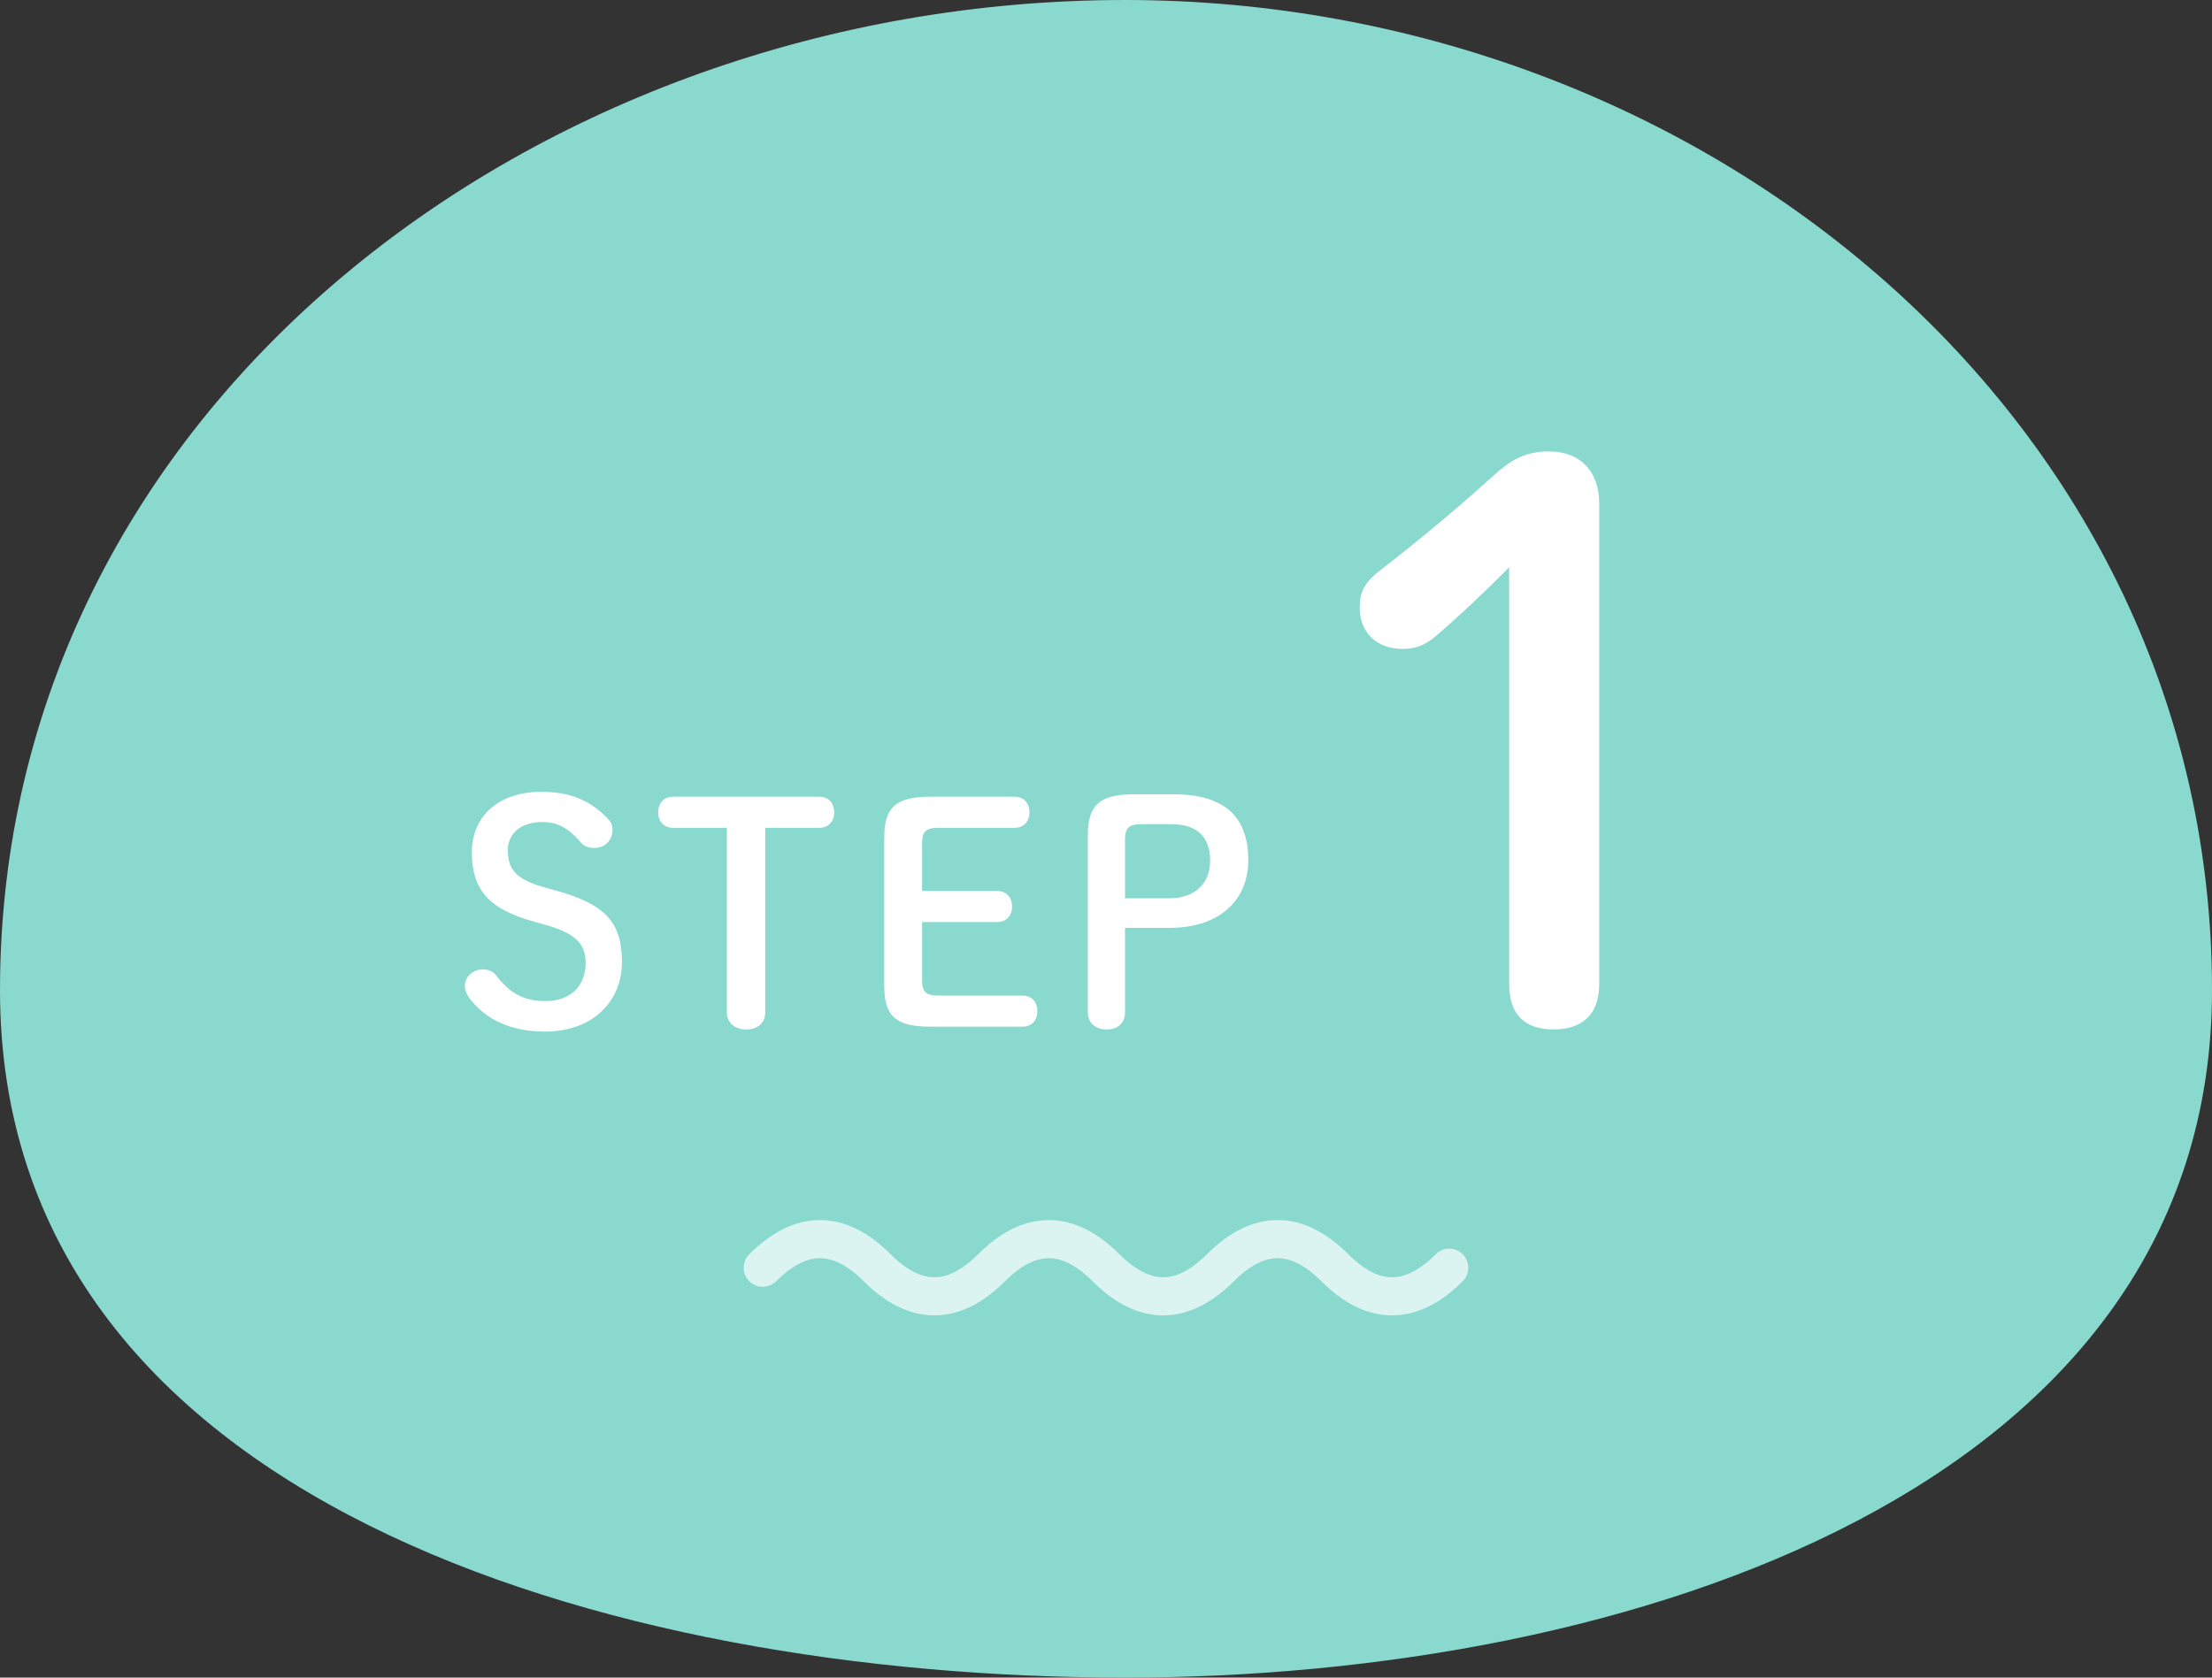
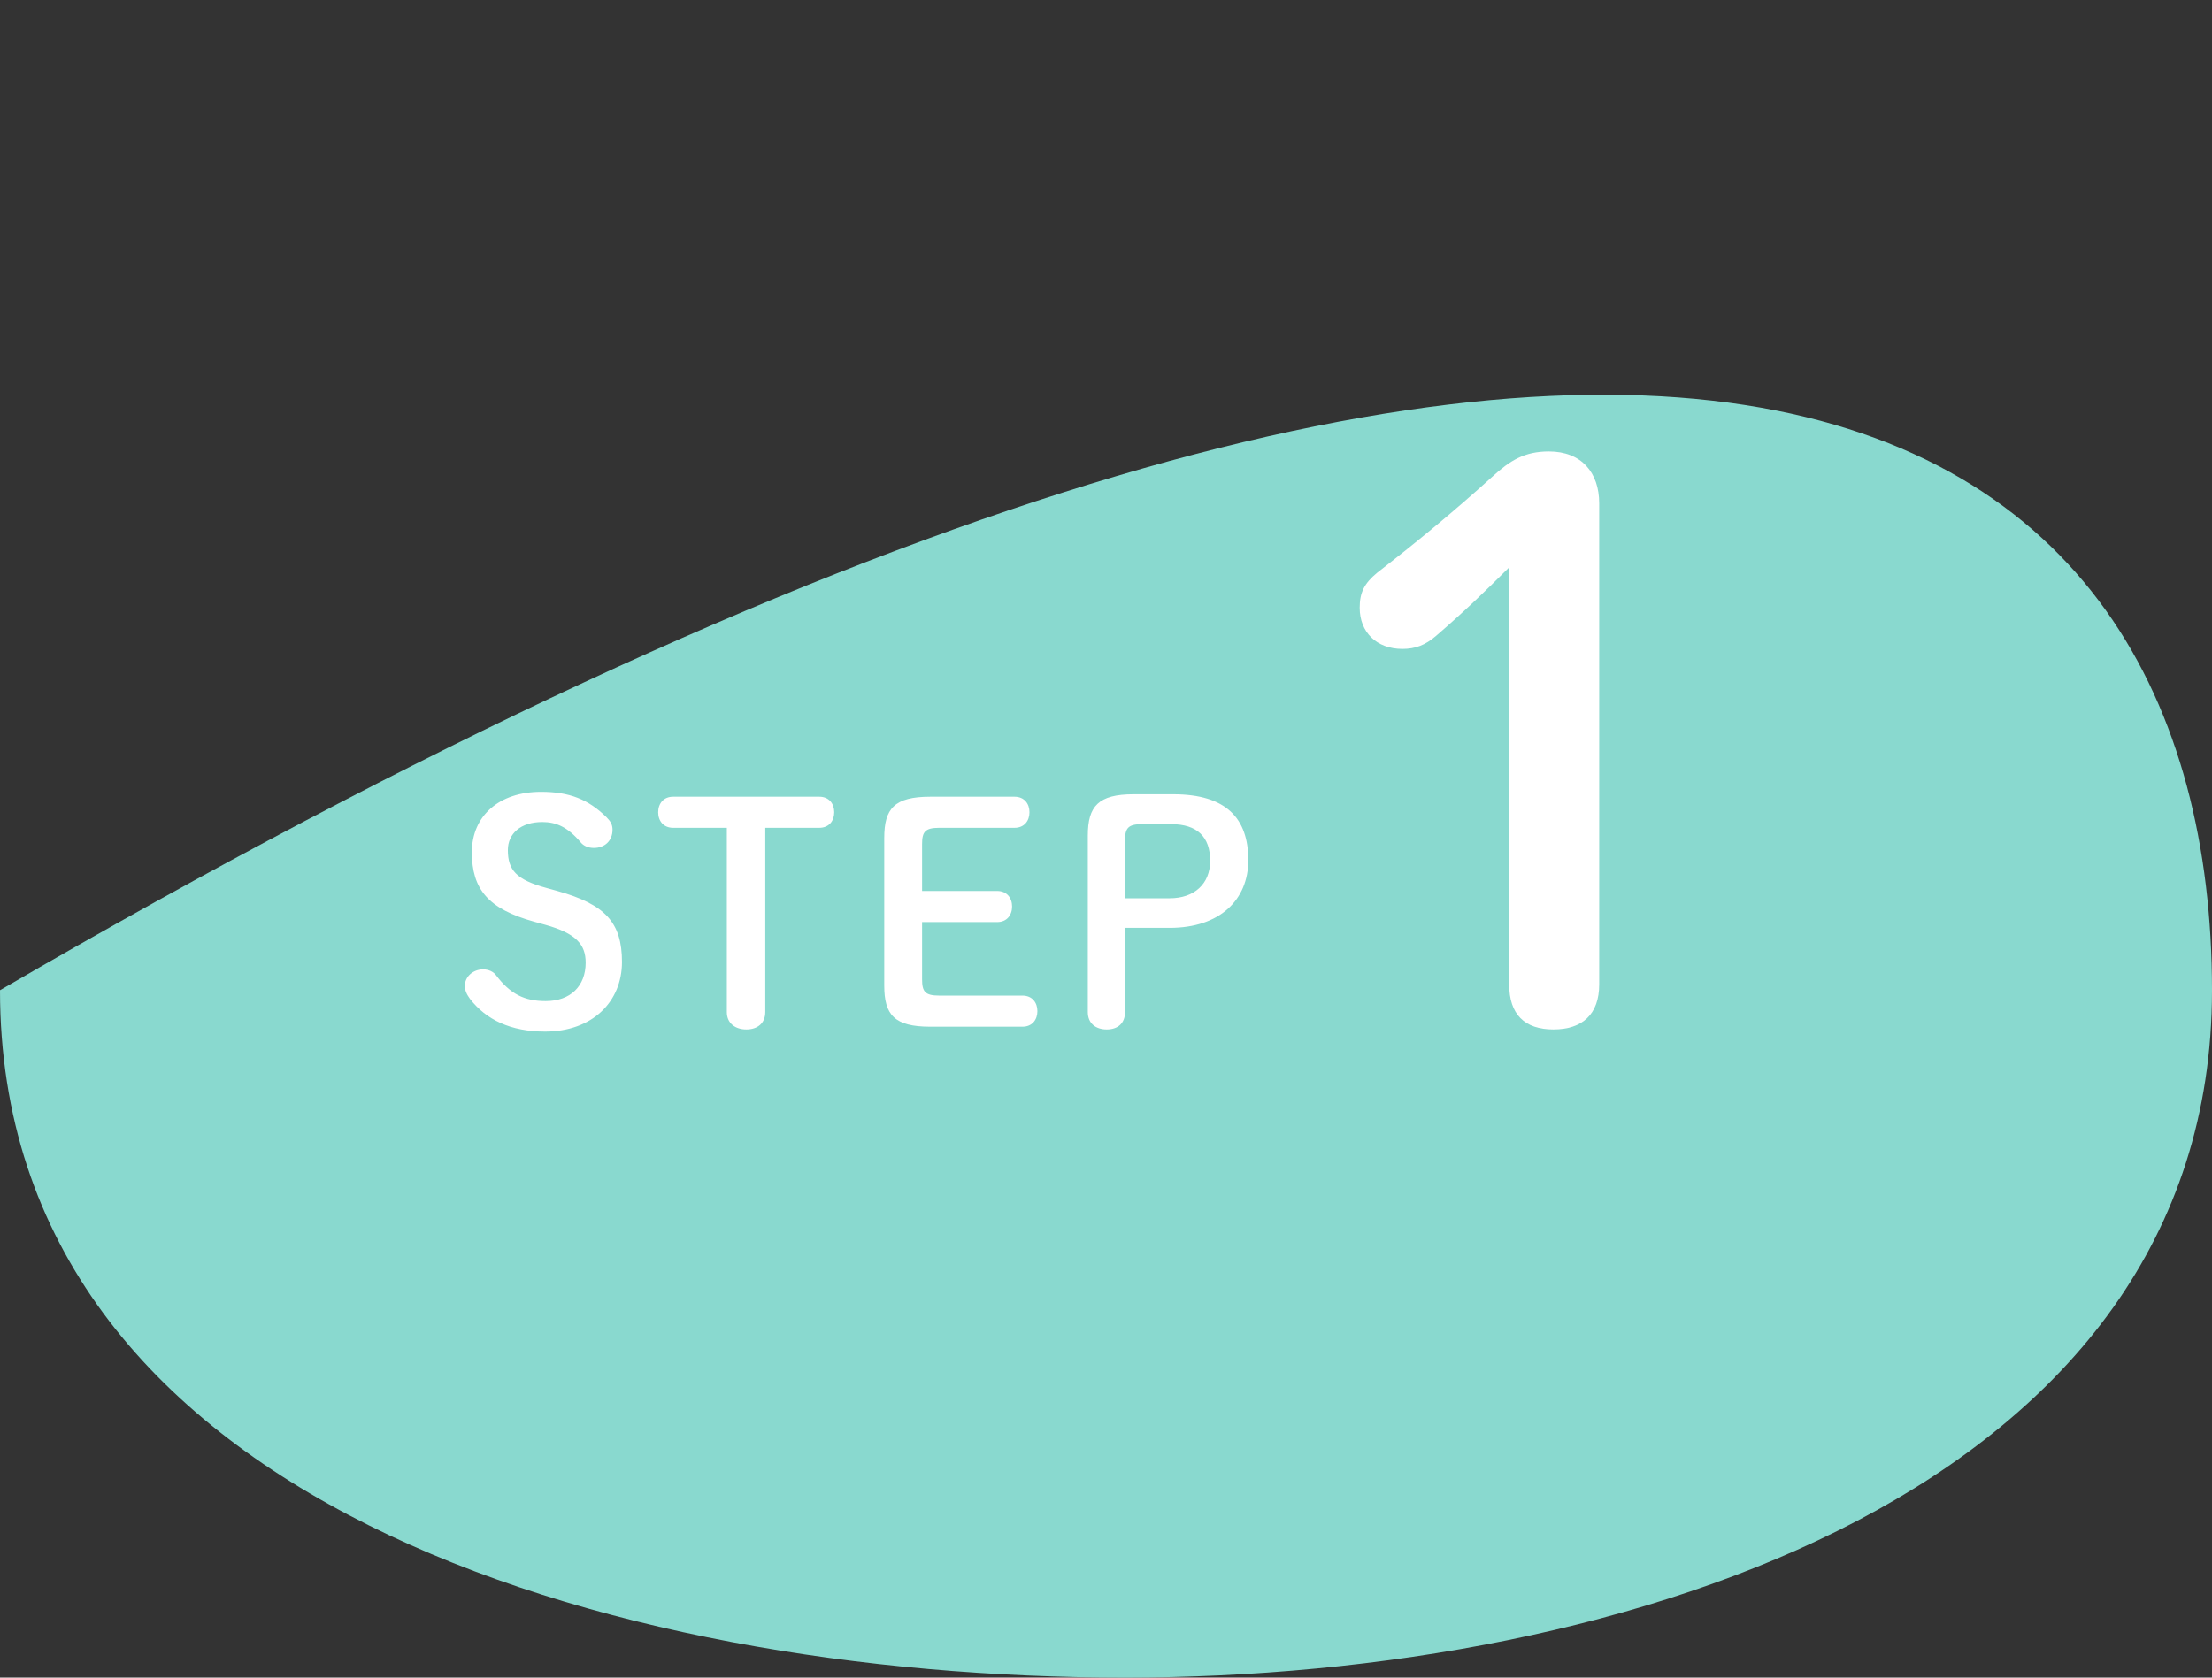
<svg xmlns="http://www.w3.org/2000/svg" width="116" height="88" viewBox="0 0 116 88" fill="none">
  <rect x="0" y="0" width="116" height="88" fill="#333333" stroke="none" />
-   <path fill-rule="evenodd" clip-rule="evenodd" d="M58.994 88C31.908 88 -6.81805e-06 78.719 -4.47712e-06 51.942C-1.8108e-06 21.443 28.143 -5.13192e-08 58.994 2.6458e-06C89.27 5.29261e-06 116 22.012 116 51.942C116 78.069 85.423 88 58.994 88Z" fill="#89D9CF" />
-   <path d="M40 66.5C42 64.5 44 64.5 46 66.5C48 68.5 50 68.5 52 66.5C54 64.5 56 64.5 58 66.5C60 68.5 62 68.5 64 66.5C66 64.5 68 64.5 70 66.5C72 68.5 74 68.5 76 66.5" stroke="white" stroke-opacity="0.7" stroke-width="2" stroke-linecap="round" />
+   <path fill-rule="evenodd" clip-rule="evenodd" d="M58.994 88C31.908 88 -6.81805e-06 78.719 -4.47712e-06 51.942C89.27 5.29261e-06 116 22.012 116 51.942C116 78.069 85.423 88 58.994 88Z" fill="#89D9CF" />
  <path d="M28.601 48.512L28.025 48.352C25.593 47.68 24.745 46.64 24.745 44.704C24.745 42.816 26.153 41.536 28.377 41.536C29.865 41.536 30.857 41.936 31.801 42.864C32.009 43.072 32.121 43.248 32.121 43.52C32.121 44.112 31.705 44.48 31.145 44.48C30.841 44.48 30.601 44.368 30.457 44.192C29.769 43.376 29.161 43.12 28.441 43.12C27.305 43.12 26.633 43.728 26.633 44.592C26.633 45.632 27.065 46.144 28.649 46.576L29.225 46.736C31.737 47.44 32.617 48.384 32.617 50.464C32.617 52.544 31.065 54.112 28.585 54.112C26.777 54.112 25.497 53.488 24.649 52.4C24.473 52.16 24.377 51.952 24.377 51.712C24.377 51.232 24.809 50.848 25.337 50.848C25.625 50.848 25.881 50.976 26.009 51.152C26.761 52.144 27.497 52.512 28.617 52.512C29.913 52.512 30.713 51.728 30.713 50.496C30.713 49.536 30.201 48.96 28.601 48.512ZM40.132 43.424V53.088C40.132 53.68 39.716 54 39.14 54C38.564 54 38.116 53.68 38.116 53.088V43.424H35.3C34.788 43.424 34.516 43.056 34.516 42.608C34.516 42.16 34.788 41.792 35.3 41.792H42.964C43.476 41.792 43.748 42.16 43.748 42.608C43.748 43.056 43.476 43.424 42.964 43.424H40.132ZM49.251 52.224H53.619C54.131 52.224 54.403 52.592 54.403 53.04C54.403 53.488 54.131 53.856 53.619 53.856H48.787C46.899 53.856 46.371 53.232 46.371 51.696V43.952C46.371 42.416 46.899 41.792 48.787 41.792H53.203C53.715 41.792 53.987 42.16 53.987 42.608C53.987 43.056 53.715 43.424 53.203 43.424H49.251C48.515 43.424 48.355 43.632 48.355 44.272V46.736H52.291C52.803 46.736 53.075 47.104 53.075 47.552C53.075 48 52.803 48.368 52.291 48.368H48.355V51.376C48.355 52.016 48.515 52.224 49.251 52.224ZM59.446 41.664H61.526C64.31 41.664 65.462 42.928 65.462 45.12C65.462 47.2 63.974 48.672 61.334 48.672H58.998V53.088C58.998 53.68 58.614 54 58.038 54C57.462 54 57.046 53.68 57.046 53.088V43.824C57.046 42.288 57.606 41.664 59.446 41.664ZM58.998 47.12H61.334C62.63 47.12 63.462 46.368 63.462 45.152C63.462 43.904 62.79 43.232 61.414 43.232H59.894C59.158 43.232 58.998 43.44 58.998 44.08V47.12Z" fill="white" />
  <path d="M79.144 51.64V29.76C77.904 31 76.744 32.12 75.304 33.36C74.744 33.84 74.224 34.04 73.544 34.04C72.184 34.04 71.304 33.16 71.304 31.88C71.304 31.08 71.544 30.6 72.224 30.04C74.384 28.36 76.184 26.88 78.264 25C79.184 24.16 79.944 23.68 81.224 23.68C82.944 23.68 83.864 24.8 83.864 26.4V51.64C83.864 53.2 82.984 54 81.464 54C79.944 54 79.144 53.2 79.144 51.64Z" fill="white" />
</svg>